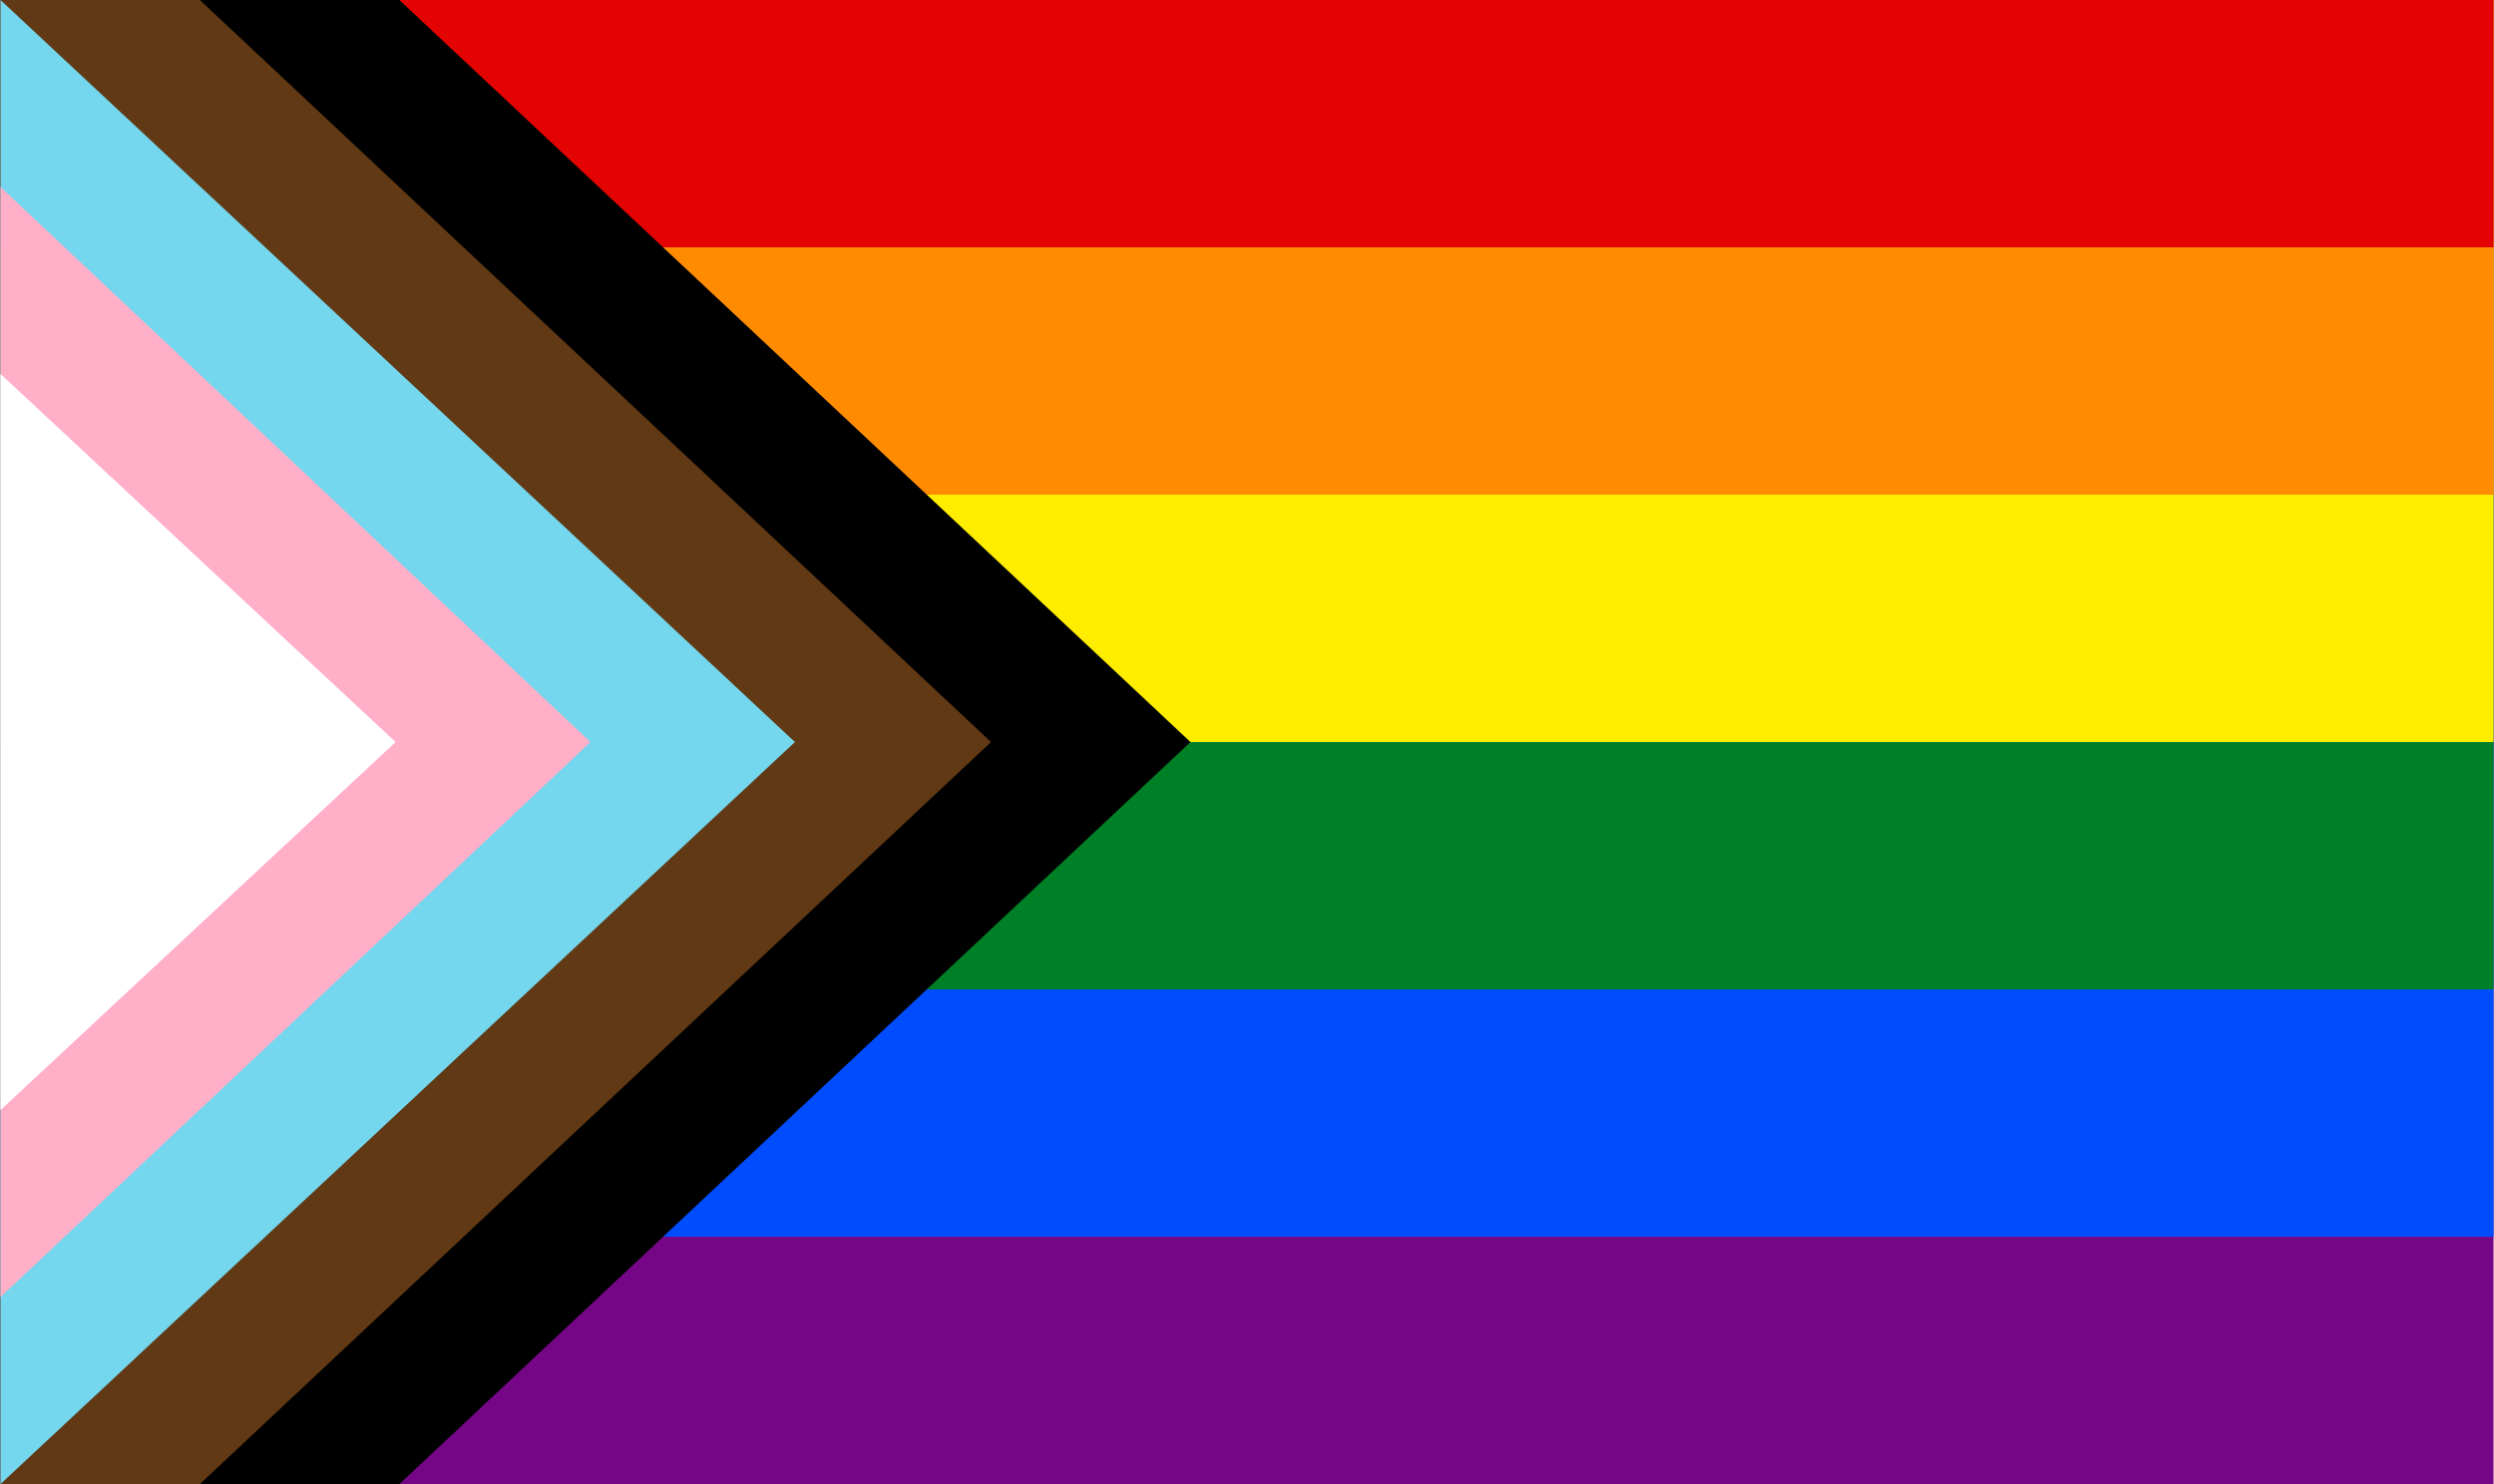
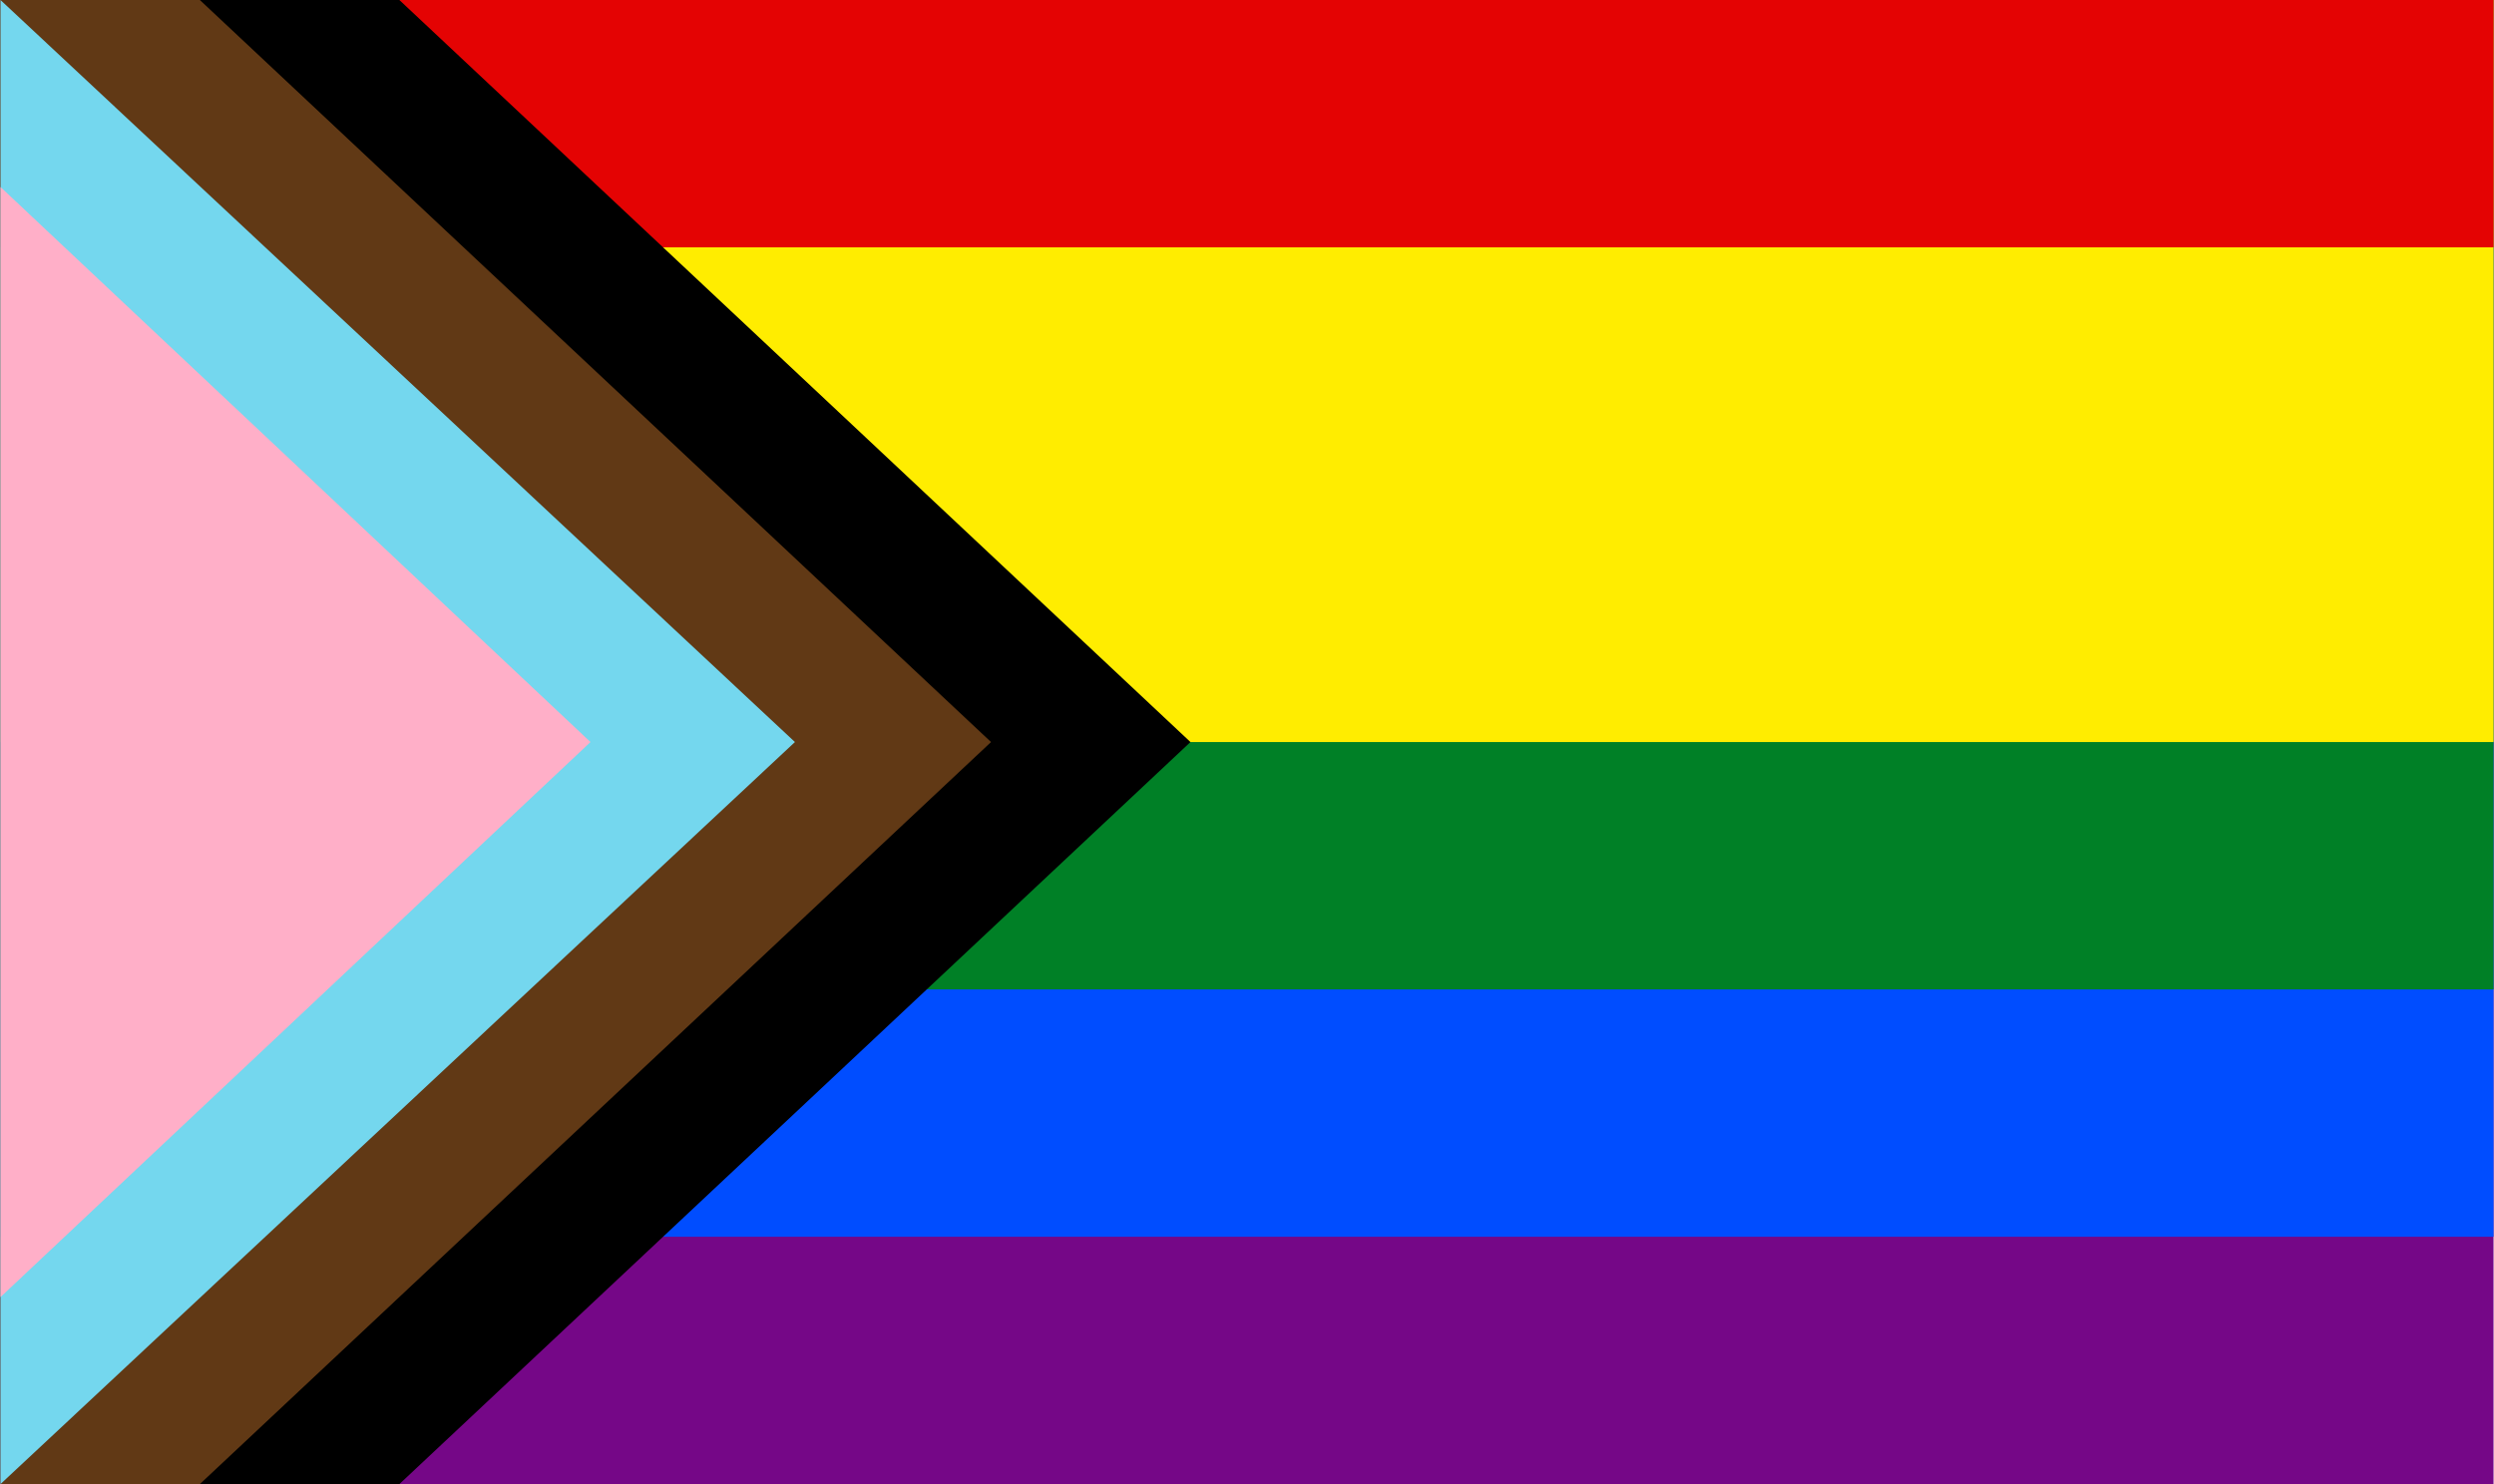
<svg xmlns="http://www.w3.org/2000/svg" width="84" height="50" fill="none" viewBox="0 0 84 50">
  <rect x="0" y="0" width="84" height="50" fill="#333333" stroke="none" />
  <g clip-path="url(#a)">
    <path fill="#fff" d="M0 0h84v50H0z" />
    <g clip-path="url(#b)">
      <path fill="#750787" d="M.016 0h83.969v50H.015V0Z" />
      <path fill="#004DFF" d="M.016 0h83.969v41.667H.015V0Z" />
      <path fill="#008026" d="M.016 0h83.969v33.333H.015V0Z" />
      <path fill="#FFED00" d="M.016 0h83.969v25H.015V0Z" />
-       <path fill="#FF8C00" d="M.016 0h83.969v16.667H.015V0Z" />
+       <path fill="#FF8C00" d="M.016 0v16.667H.015V0Z" />
      <path fill="#E40303" d="M.016 0h83.969v8.333H.015V0Z" />
      <path fill="#000" d="M.016-12.605 40.096 25 .017 62.605v-75.21Z" />
      <path fill="#613915" d="M.016-6.3 33.379 25 .016 56.3V-6.3Z" />
      <path fill="#74D7EE" d="M.016 50V0l26.758 25L.016 50Z" />
      <path fill="#FFAFC8" d="M.016 43.7V6.3L19.888 25 .016 43.7Z" />
-       <path fill="#fff" d="M.016 12.598 13.325 25 .015 37.401V12.598Z" />
    </g>
  </g>
  <defs>
    <clipPath id="a">
      <path fill="#fff" d="M0 0h84v50H0z" />
    </clipPath>
    <clipPath id="b">
      <path fill="#fff" d="M0 0h84v50H0z" />
    </clipPath>
  </defs>
</svg>